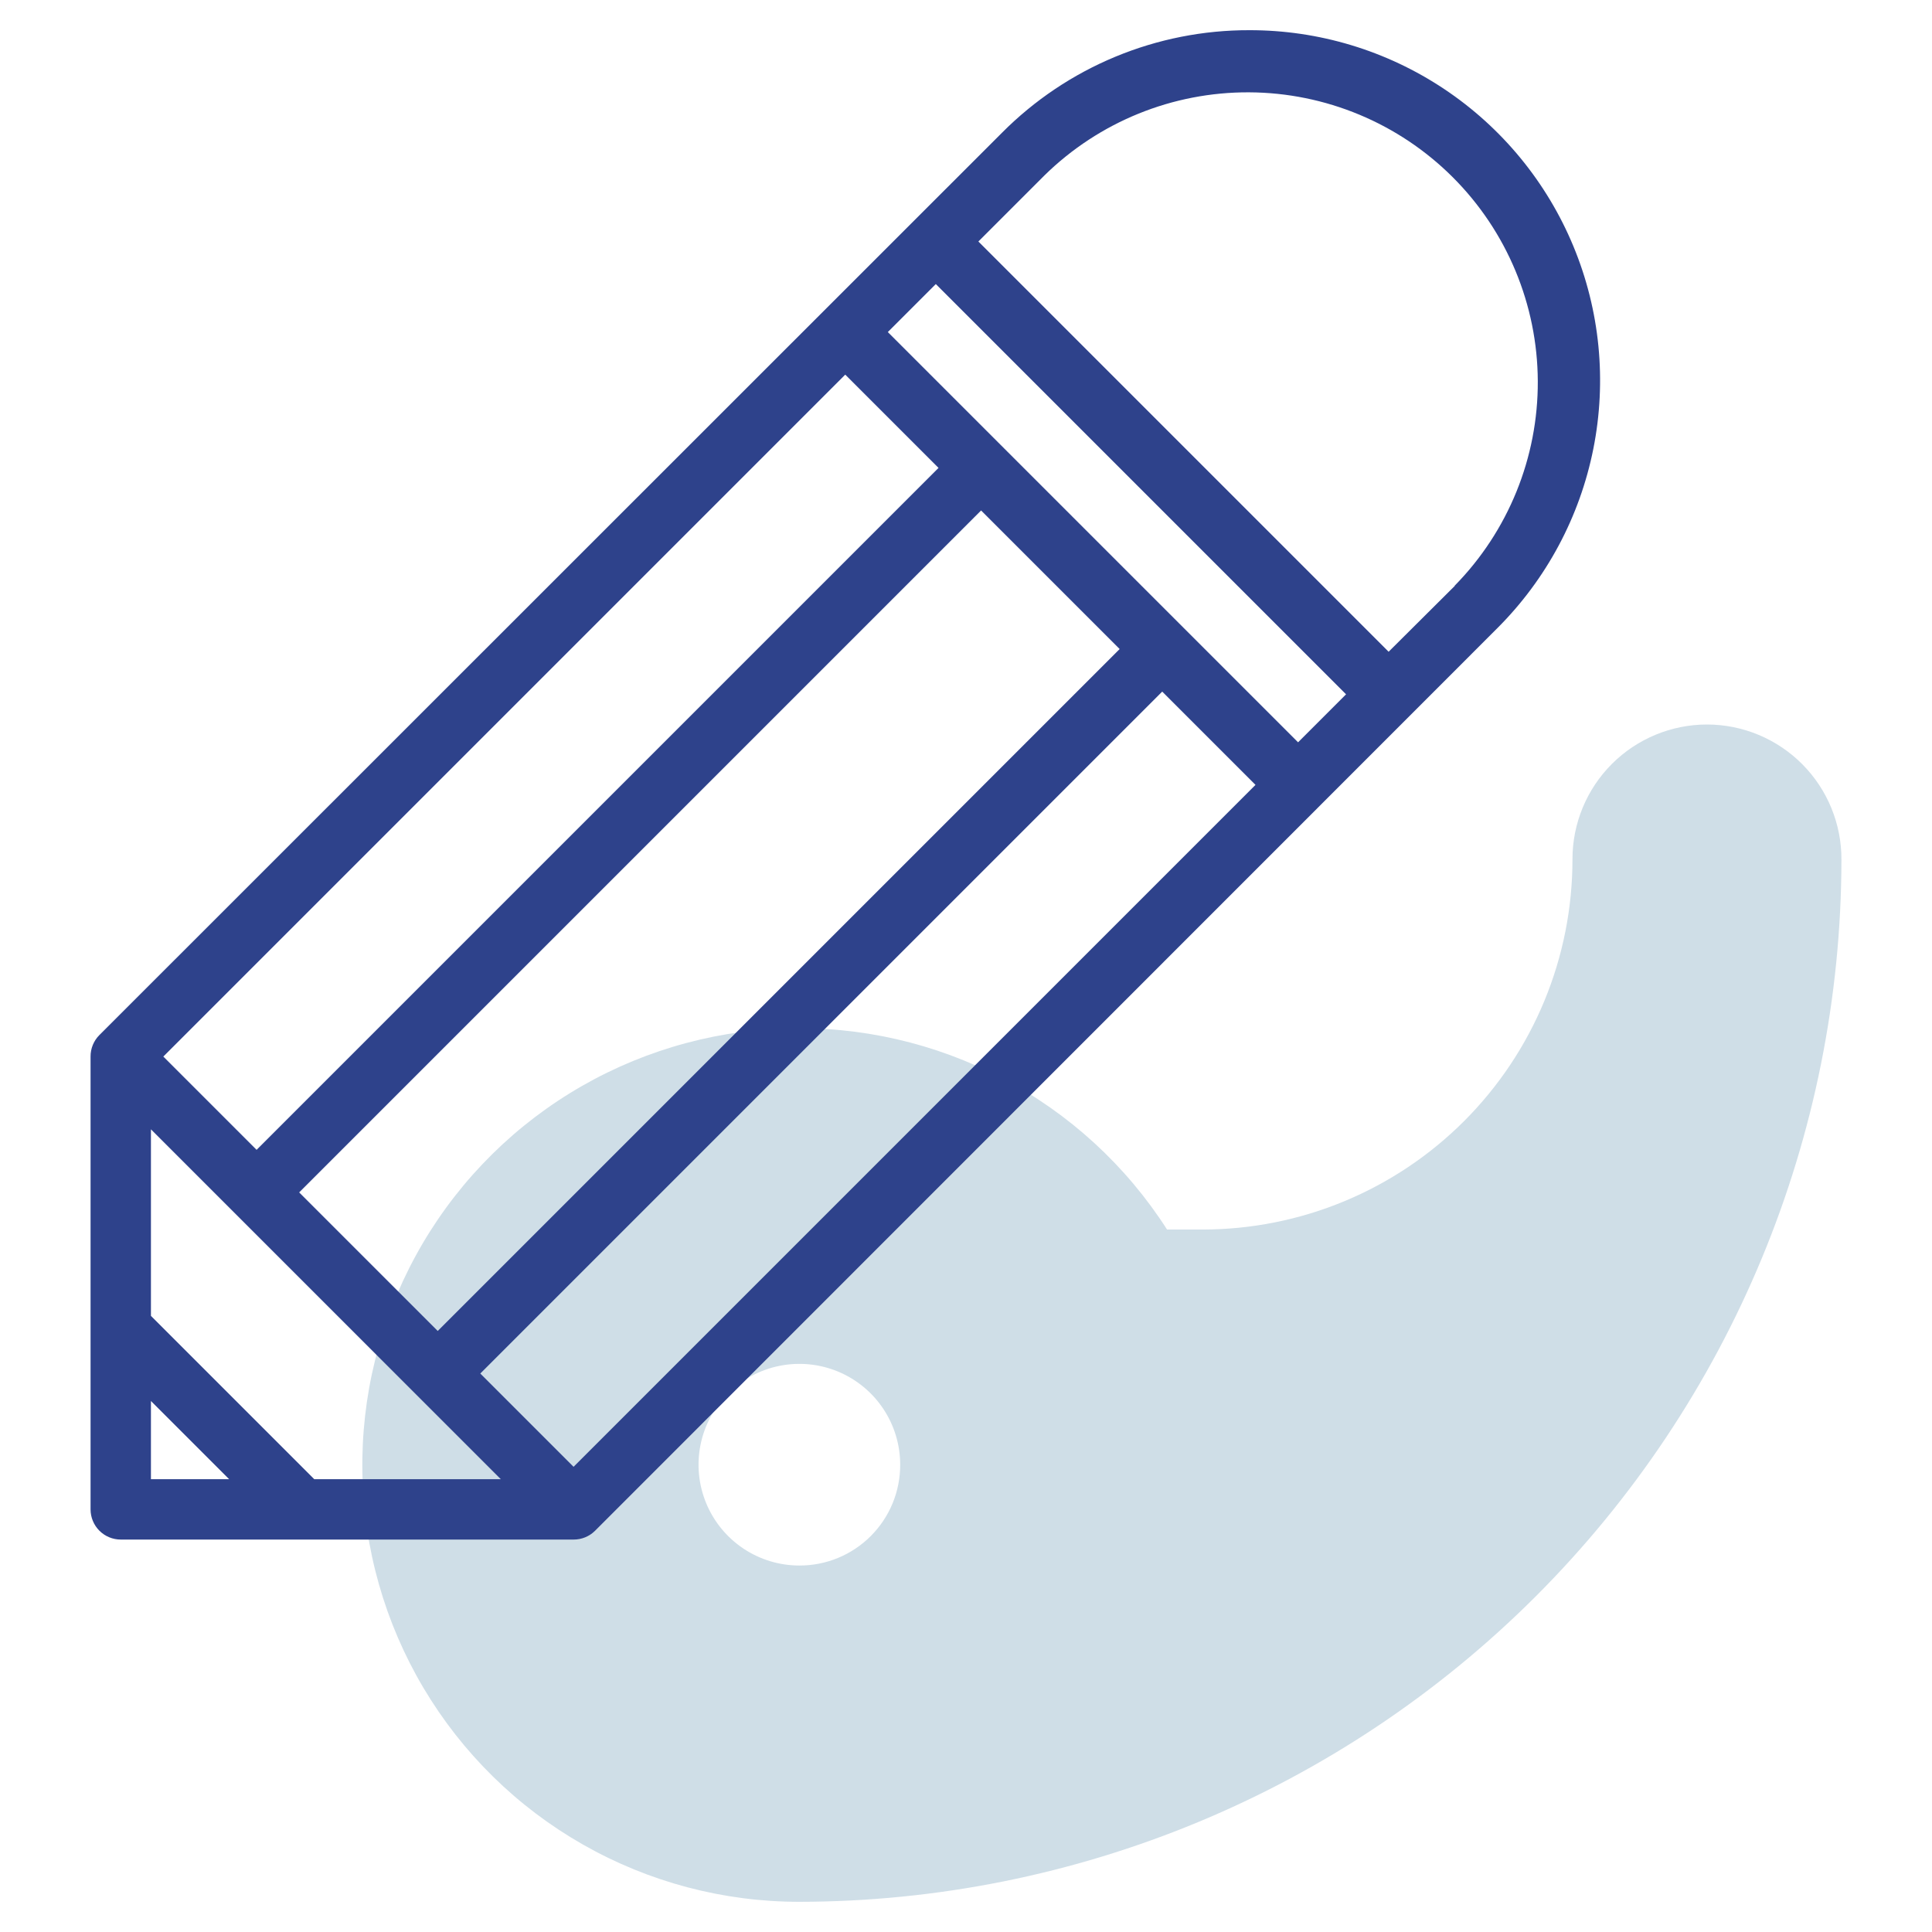
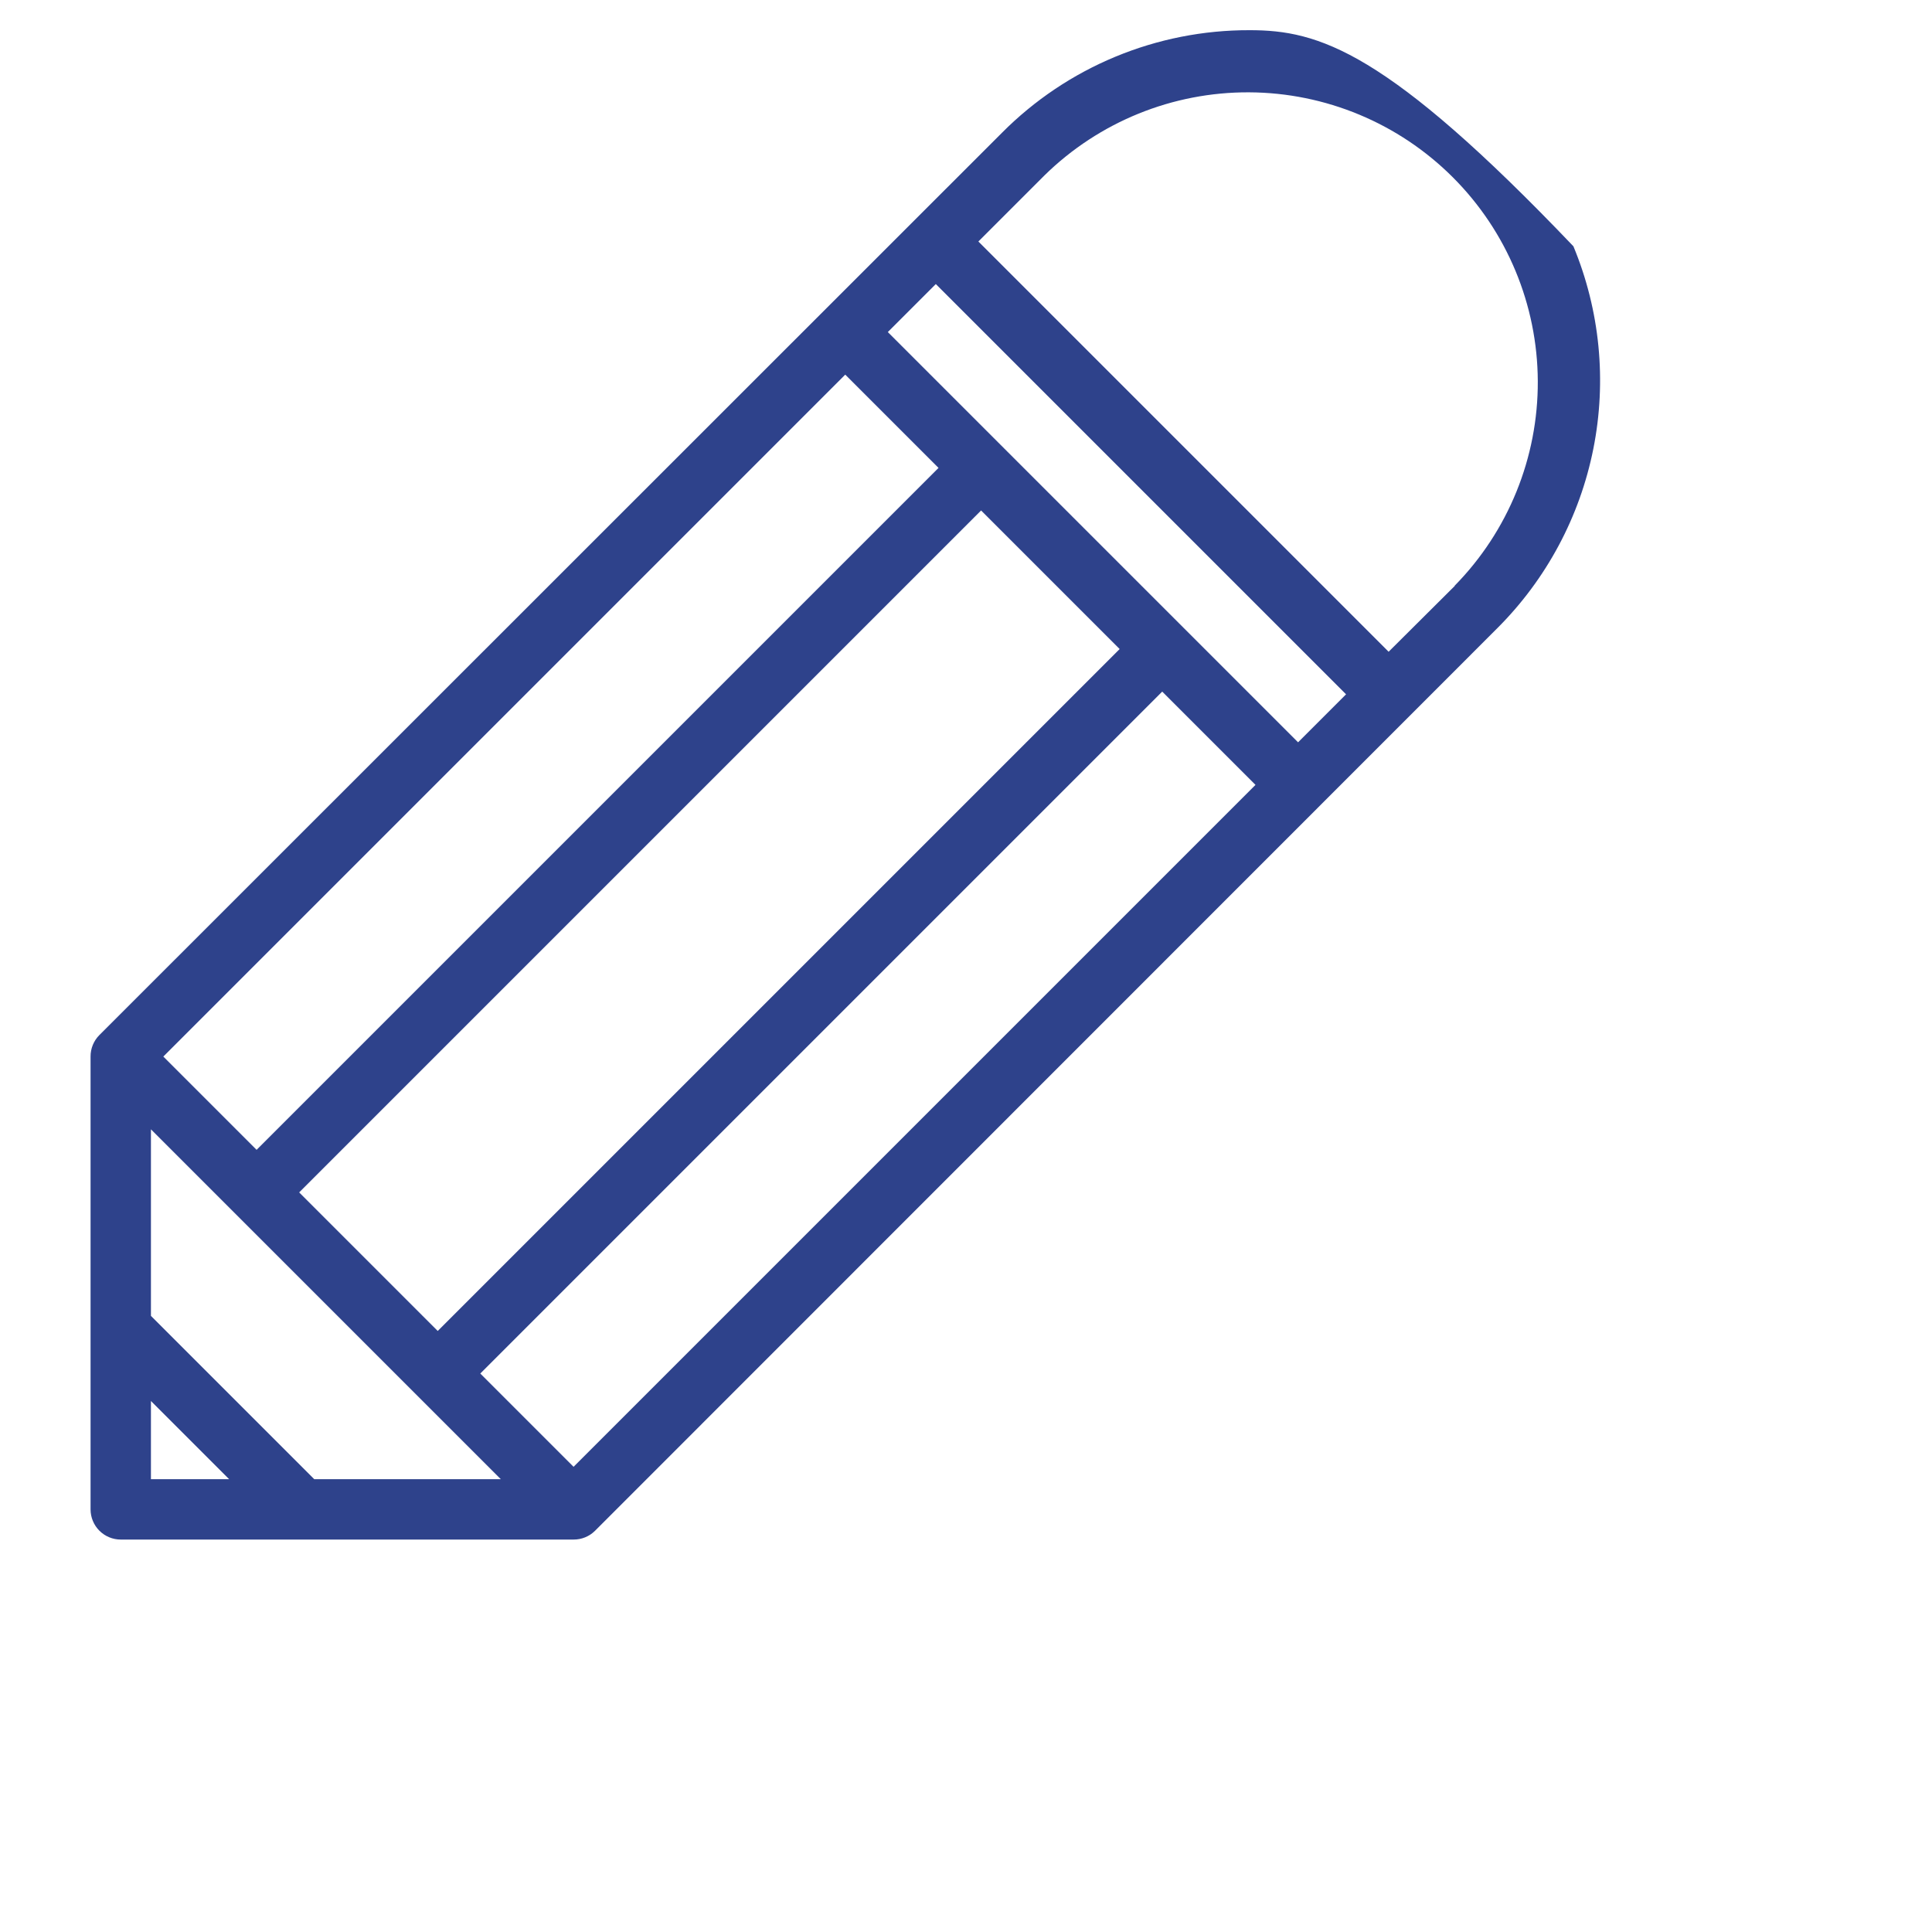
<svg xmlns="http://www.w3.org/2000/svg" width="512" height="512" viewBox="0 0 512 512" fill="none">
-   <path d="M452.4 192C442.937 192 433.862 195.759 427.17 202.45C420.479 209.142 416.72 218.217 416.72 227.68C416.73 240.56 414.204 253.316 409.285 265.22C404.365 277.123 397.15 287.941 388.05 297.056C378.949 306.171 368.143 313.405 356.247 318.344C344.352 323.282 331.6 325.829 318.72 325.84H309.28C298.446 308.912 283.391 295.095 265.597 285.751C247.802 276.407 227.882 271.857 207.795 272.549C187.709 273.24 168.148 279.149 151.039 289.695C133.929 300.241 119.86 315.06 110.216 332.693C100.572 350.327 95.685 370.167 96.036 390.263C96.387 410.358 101.964 430.016 112.219 447.302C122.473 464.587 137.051 478.905 154.519 488.847C171.986 498.788 191.741 504.011 211.84 504C285.056 503.915 355.249 474.793 407.021 423.021C458.793 371.249 487.915 301.056 488 227.84C488.021 223.148 487.116 218.497 485.338 214.155C483.559 209.813 480.941 205.864 477.634 202.535C474.328 199.206 470.397 196.562 466.067 194.754C461.736 192.946 457.092 192.01 452.4 192ZM211.84 414.88C206.555 414.88 201.389 413.313 196.995 410.377C192.601 407.441 189.176 403.268 187.154 398.385C185.132 393.503 184.602 388.13 185.633 382.947C186.664 377.764 189.209 373.003 192.946 369.266C196.683 365.529 201.444 362.984 206.627 361.953C211.81 360.922 217.183 361.452 222.065 363.474C226.948 365.496 231.121 368.921 234.057 373.315C236.993 377.709 238.56 382.875 238.56 388.16C238.57 391.672 237.887 395.151 236.548 398.398C235.208 401.644 233.241 404.594 230.757 407.077C228.274 409.561 225.324 411.529 222.078 412.868C218.831 414.207 215.352 414.891 211.84 414.88Z" fill="#CFDEE7" />
-   <path d="M331.12 8C318.93 7.97 306.855 10.359 295.595 15.028C284.335 19.697 274.112 26.553 265.52 35.2L26.32 274.32C25.579 275.068 24.992 275.954 24.594 276.929C24.196 277.903 23.994 278.947 24 280V400C24 402.122 24.843 404.157 26.343 405.657C27.844 407.157 29.878 408 32 408H152C153.053 408.006 154.097 407.804 155.071 407.406C156.046 407.008 156.933 406.421 157.68 405.68L396.8 166.48C409.803 153.501 418.661 136.955 422.251 118.938C425.842 100.92 424.004 82.243 416.97 65.271C409.937 48.299 398.024 33.796 382.74 23.601C367.457 13.406 349.492 7.976 331.12 8ZM344 196.72L235.28 88L248 75.28L356.72 184L344 196.72ZM152 388.72L127.28 364L308 183.28L332.72 208L152 388.72ZM83.28 392L40 348.72V299.28L132.72 392H83.28ZM224 99.28L248.72 124L68 304.72L43.28 280L224 99.28ZM79.28 316L260 135.28L296.72 172L116 352.72L79.28 316ZM40 371.28L60.72 392H40V371.28ZM385.52 155.28L368 172.72L259.28 64L276.8 46.48C291.263 32.285 310.746 24.374 331.011 24.468C351.277 24.563 370.685 32.655 385.015 46.985C399.345 61.315 407.437 80.723 407.532 100.989C407.626 121.254 399.716 140.737 385.52 155.2V155.28Z" fill="#2E428B" />
+   <path d="M331.12 8C318.93 7.97 306.855 10.359 295.595 15.028C284.335 19.697 274.112 26.553 265.52 35.2L26.32 274.32C25.579 275.068 24.992 275.954 24.594 276.929C24.196 277.903 23.994 278.947 24 280V400C24 402.122 24.843 404.157 26.343 405.657C27.844 407.157 29.878 408 32 408H152C153.053 408.006 154.097 407.804 155.071 407.406C156.046 407.008 156.933 406.421 157.68 405.68L396.8 166.48C409.803 153.501 418.661 136.955 422.251 118.938C425.842 100.92 424.004 82.243 416.97 65.271C367.457 13.406 349.492 7.976 331.12 8ZM344 196.72L235.28 88L248 75.28L356.72 184L344 196.72ZM152 388.72L127.28 364L308 183.28L332.72 208L152 388.72ZM83.28 392L40 348.72V299.28L132.72 392H83.28ZM224 99.28L248.72 124L68 304.72L43.28 280L224 99.28ZM79.28 316L260 135.28L296.72 172L116 352.72L79.28 316ZM40 371.28L60.72 392H40V371.28ZM385.52 155.28L368 172.72L259.28 64L276.8 46.48C291.263 32.285 310.746 24.374 331.011 24.468C351.277 24.563 370.685 32.655 385.015 46.985C399.345 61.315 407.437 80.723 407.532 100.989C407.626 121.254 399.716 140.737 385.52 155.2V155.28Z" fill="#2E428B" />
</svg>